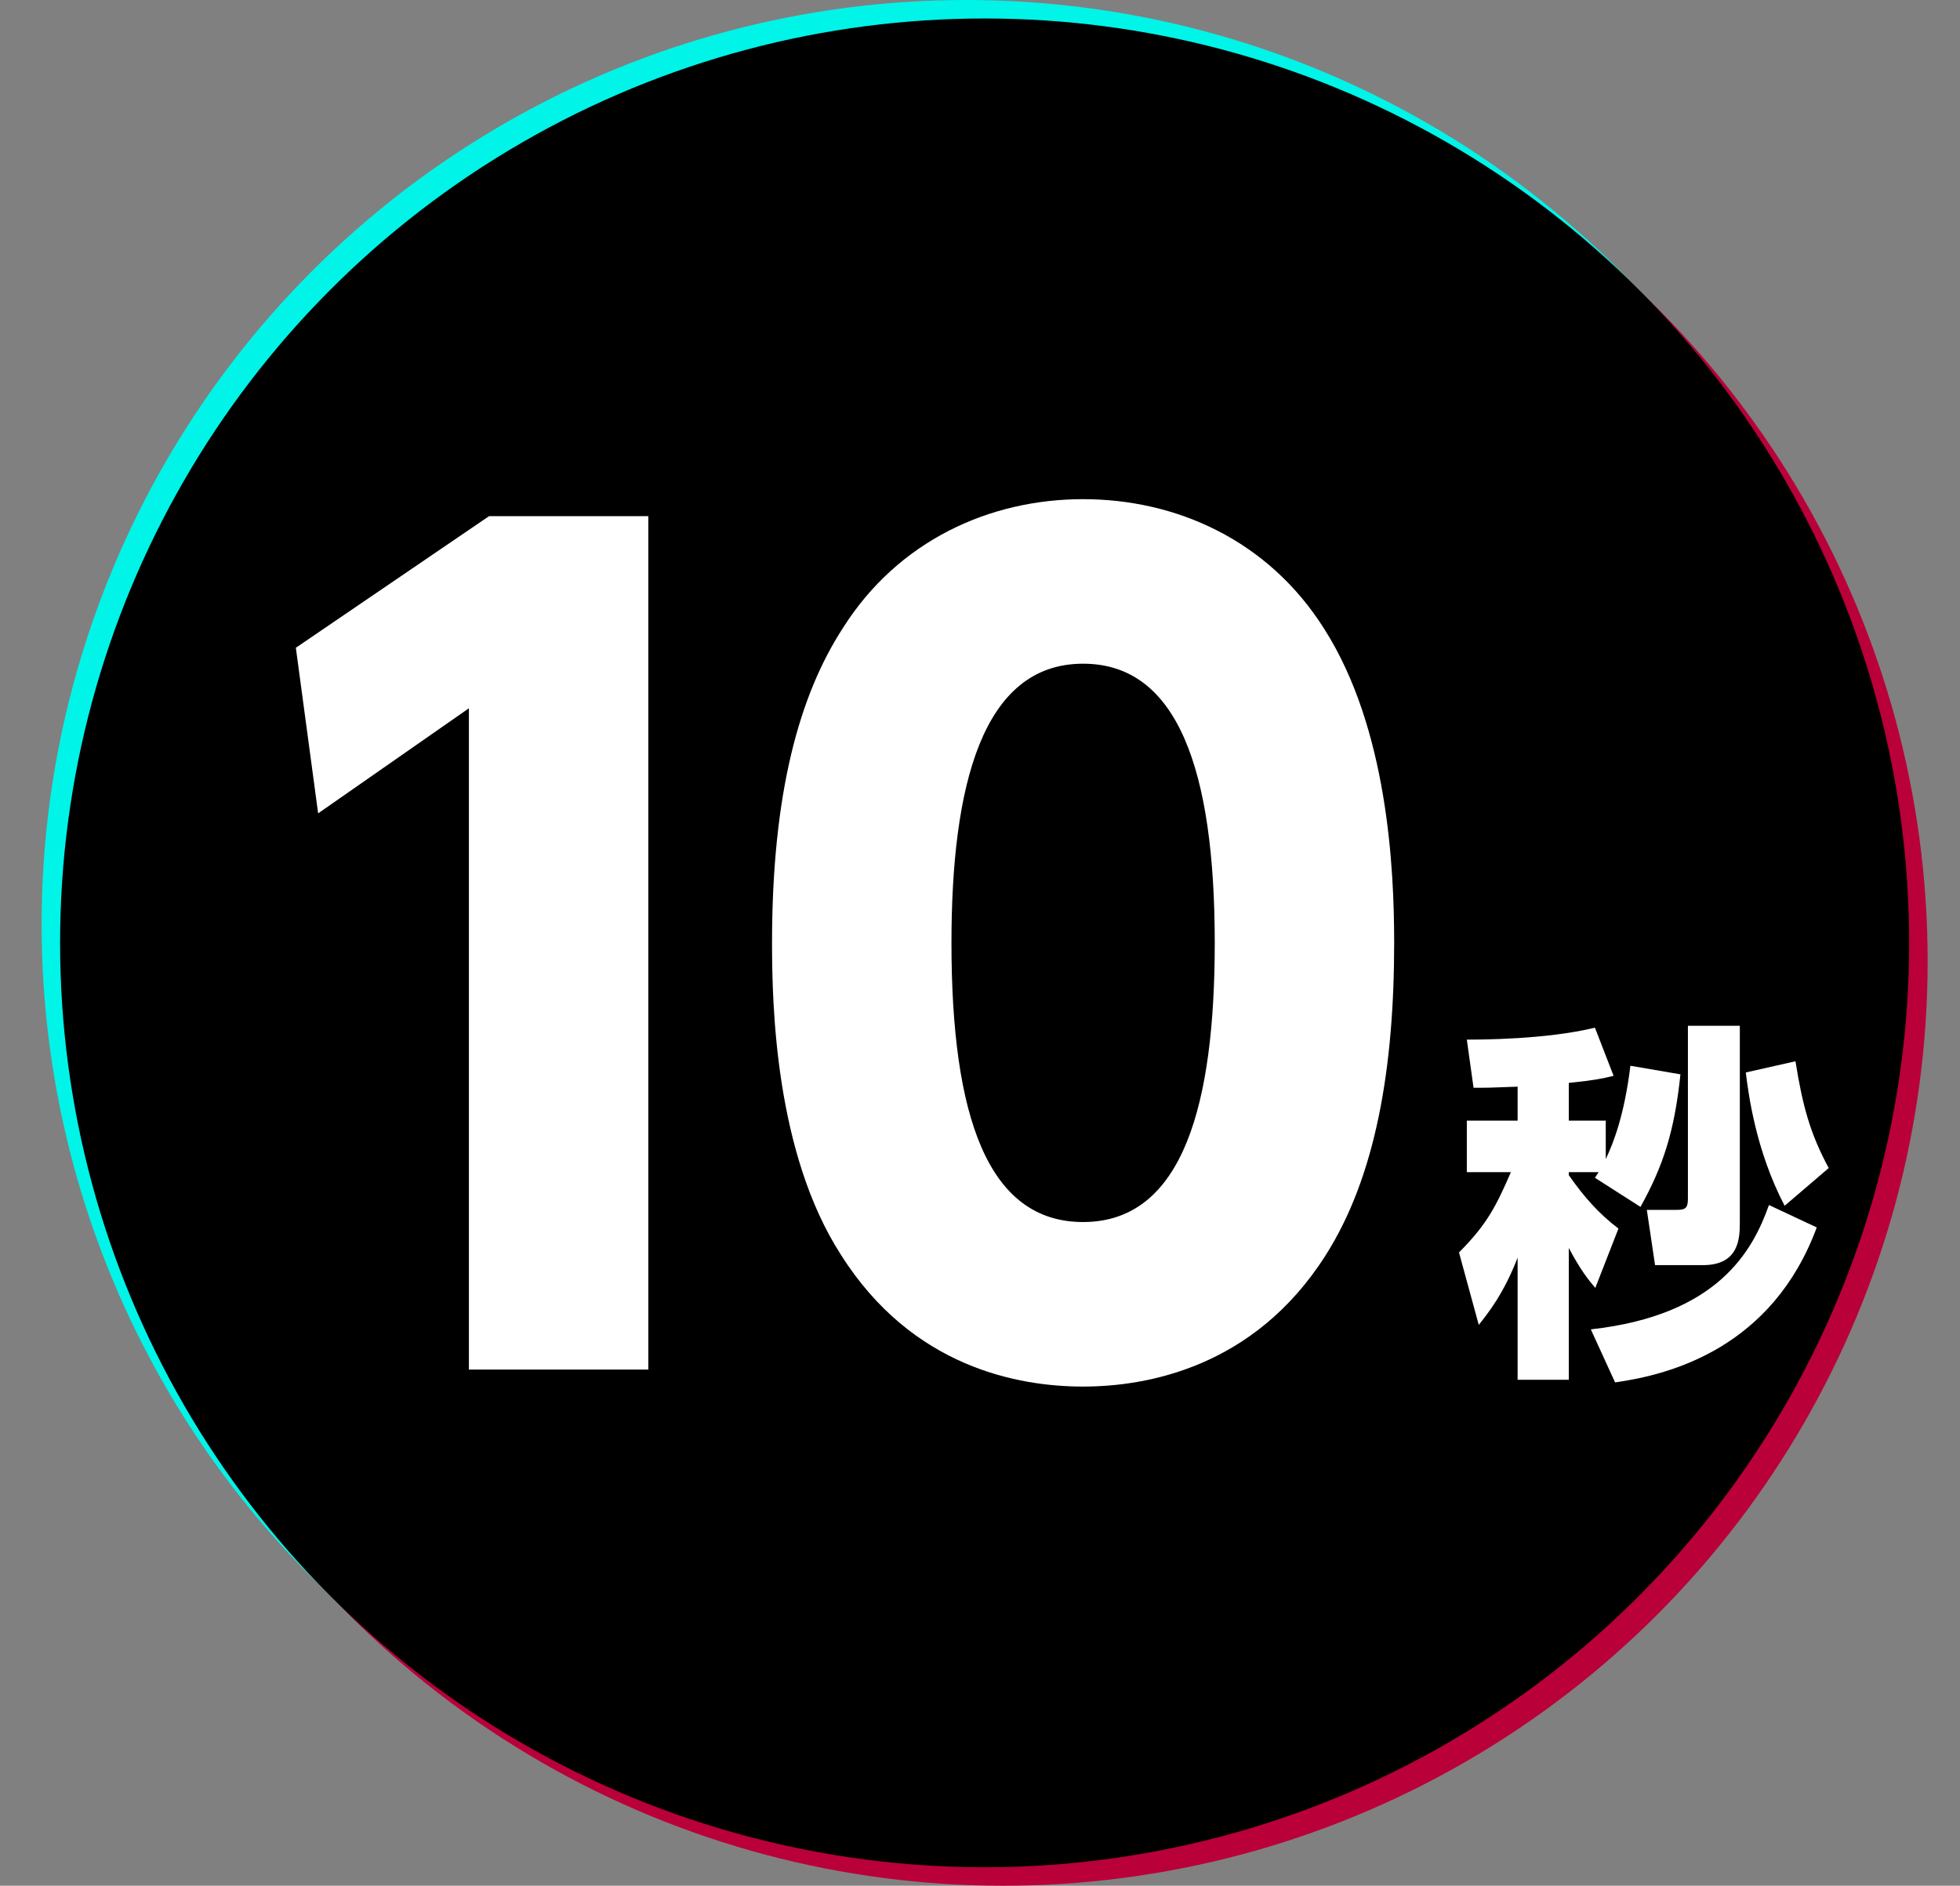
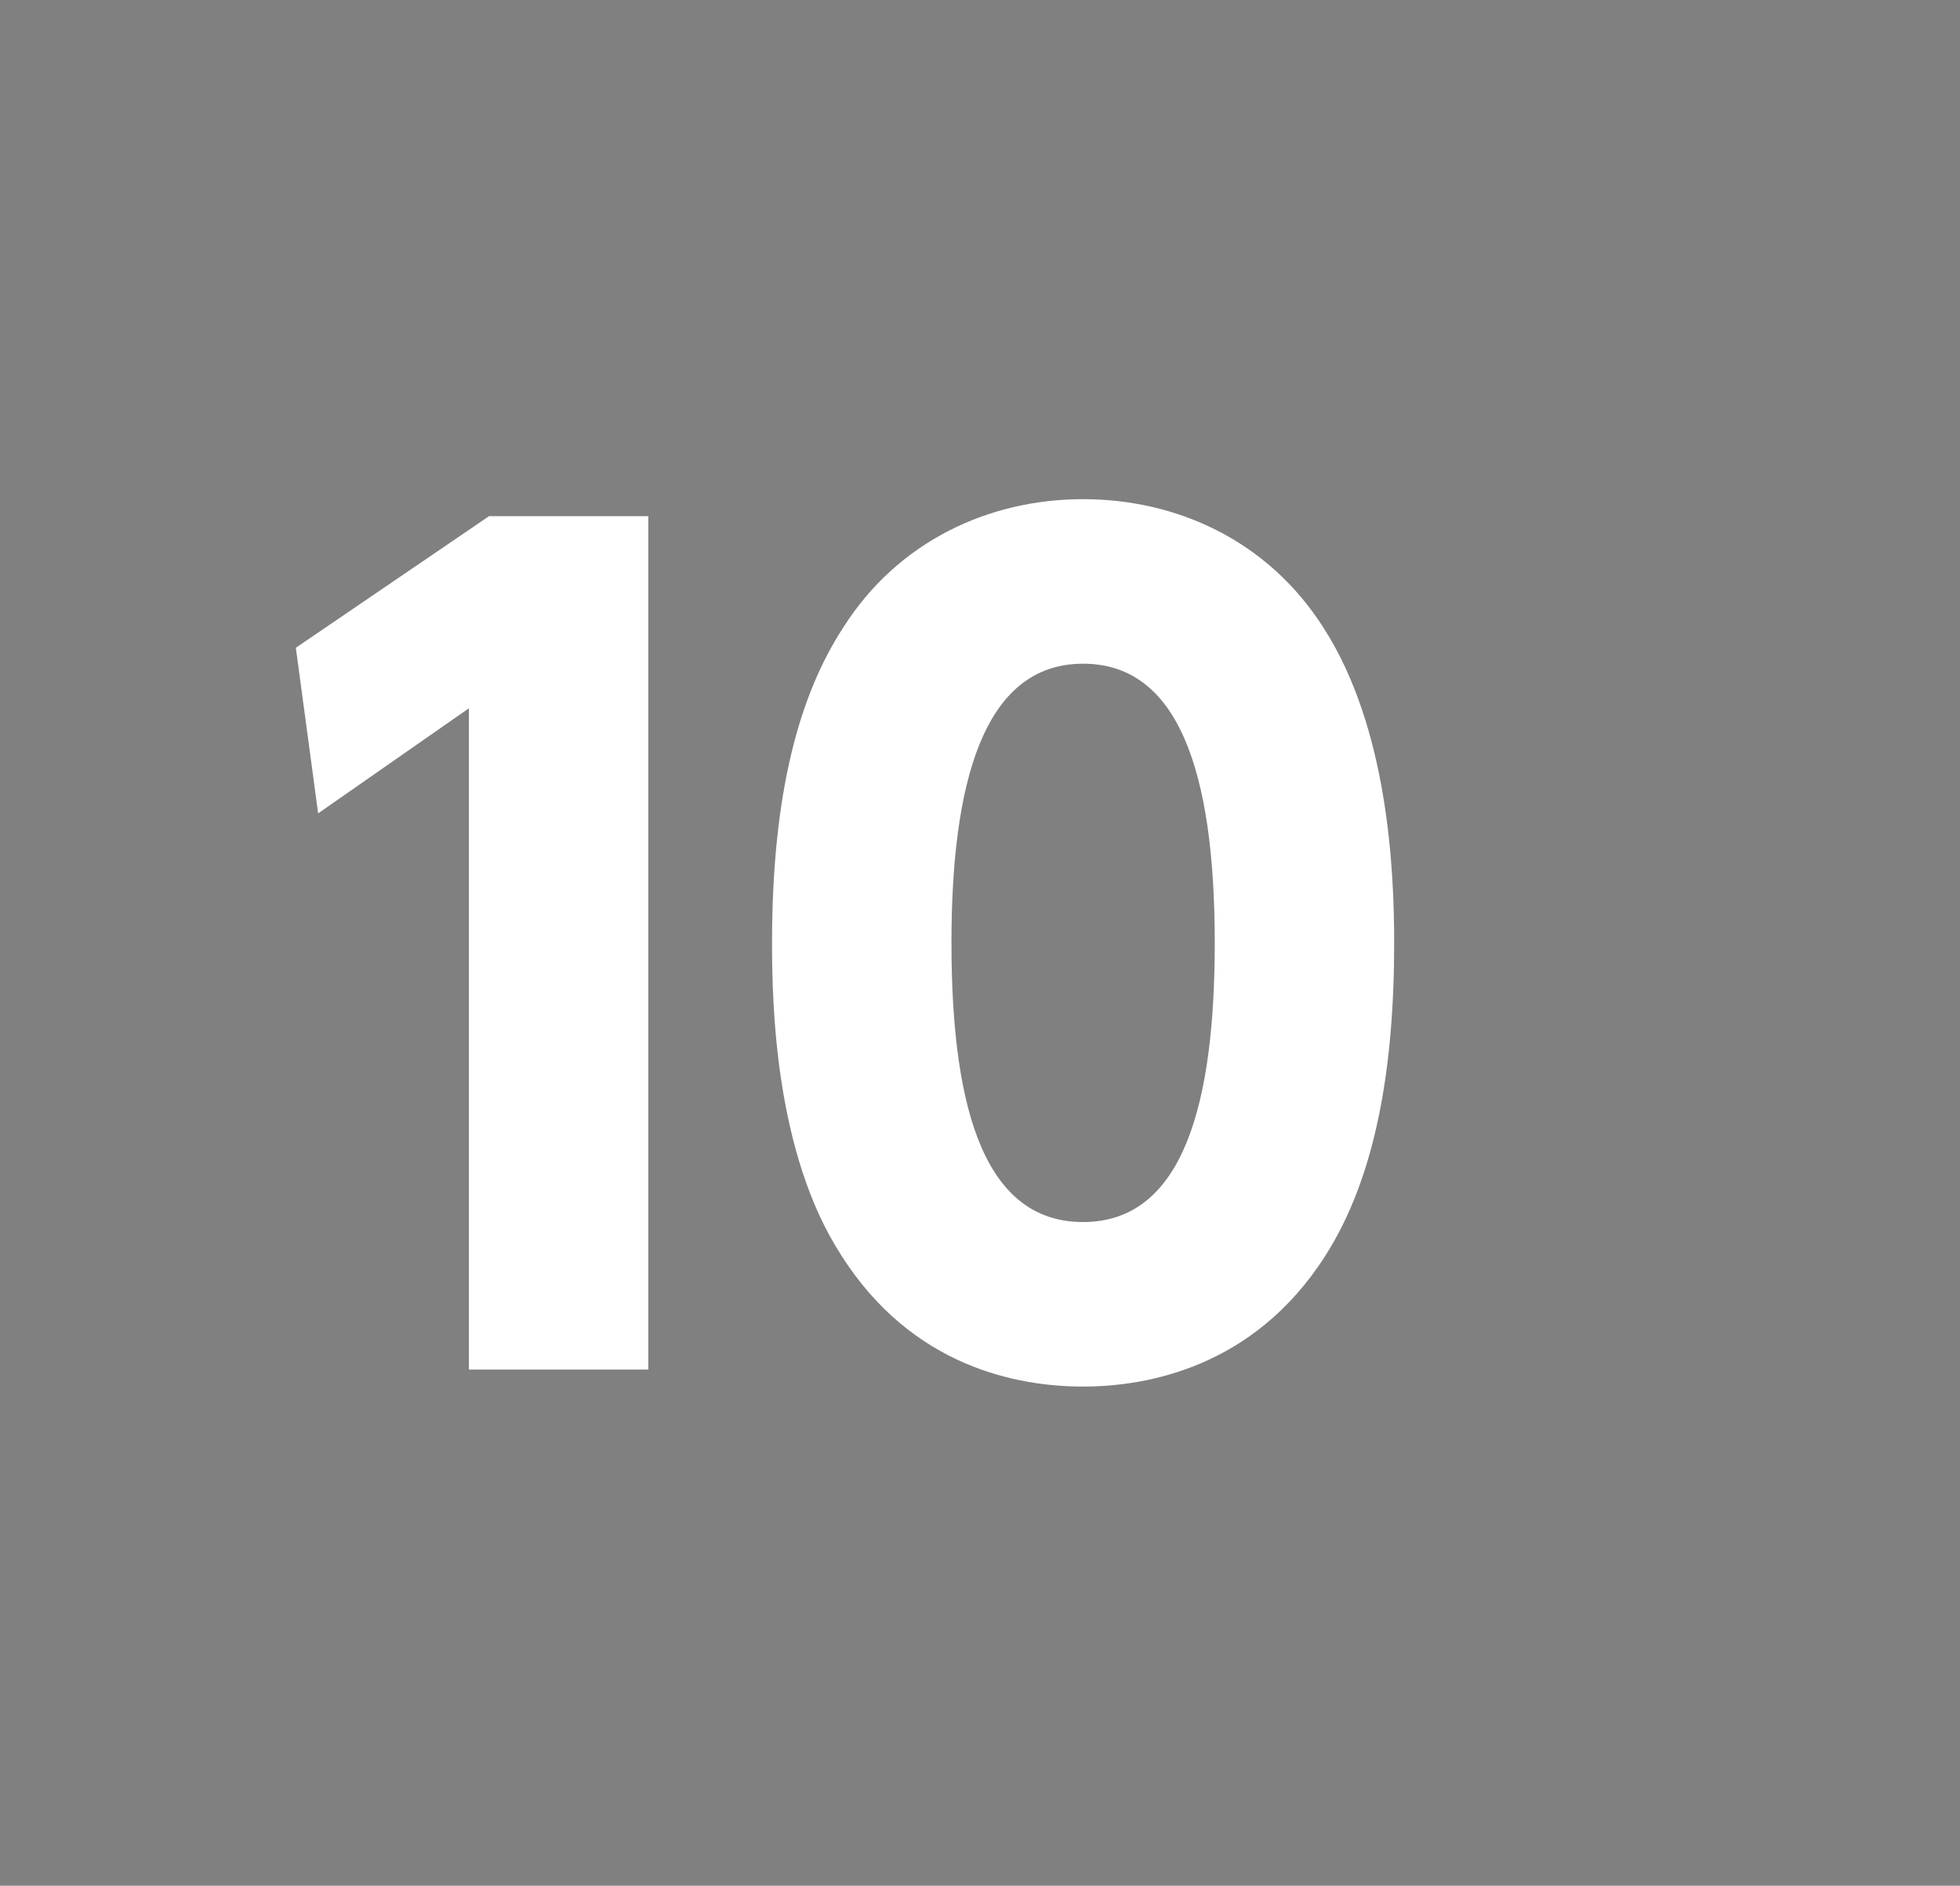
<svg xmlns="http://www.w3.org/2000/svg" width="212" height="204" viewBox="0 0 212 204" fill="none">
  <rect x="0" y="0" width="212" height="204" fill="#808080" stroke="none" />
-   <circle cx="108.5" cy="104" r="100" fill="#B90039" />
-   <circle cx="104.5" cy="100" r="100" fill="#00F4E8" />
-   <circle cx="106.5" cy="102" r="100" fill="black" />
-   <path d="M177.44 130.563L172.512 127.412C172.754 127.049 172.835 126.927 172.916 126.806H169.685V127.129C171.3 129.432 172.916 131.29 175.057 132.906L172.553 139.328C171.825 138.48 170.977 137.43 169.685 135.006V149.265H164.15V136.057C162.616 140.015 160.959 142.035 159.949 143.328L157.809 135.491C160.919 132.381 161.888 130.321 163.423 126.806H158.657V121.232H164.15V117.556C161.121 117.677 160.798 117.677 159.384 117.677L158.657 112.466C160.03 112.466 167.22 112.466 172.512 111.174L174.532 116.385C173.199 116.708 172.391 116.869 169.685 117.152V121.232H173.684V125.392C174.532 123.615 175.703 120.586 176.35 115.294L181.762 116.223C181.116 122.444 179.864 126.2 177.44 130.563ZM182.57 110.972H188.185V132.259C188.185 133.956 188.104 136.864 184.186 136.864H179.016L178.127 130.886H181.278C182.288 130.886 182.57 130.724 182.57 129.674V110.972ZM197.799 126.362L193.032 130.442C189.882 124.423 189.114 118.283 188.831 116.021L194.204 114.809C194.971 119.616 195.779 122.605 197.799 126.362ZM191.336 130.361L196.506 132.785C191.699 145.751 180.793 148.7 174.693 149.548L172.068 143.812C185.883 142.277 189.599 135.249 191.336 130.361Z" fill="white" />
  <path d="M117.152 150C110.147 150 98.664 147.933 90.97 135.761C83.85 124.737 83.506 108.775 83.506 102C83.506 85.694 86.492 75.129 91.2 67.895C97.171 58.478 107.047 54 117.152 54C127.142 54 137.133 58.364 143.219 68.01C150.109 78.804 150.798 93.962 150.798 102C150.798 115.435 148.846 127.263 143.334 135.876C135.64 147.933 124.042 150 117.152 150ZM117.152 132.201C128.061 132.201 131.391 119.225 131.391 102C131.391 83.282 127.372 71.799 117.152 71.799C106.243 71.799 102.913 85.005 102.913 102C102.913 120.718 106.817 132.201 117.152 132.201Z" fill="white" />
  <path d="M32 70.076L52.9 55.837H70.124V148.162H50.718V76.622L34.411 87.99L32 70.076Z" fill="white" />
</svg>